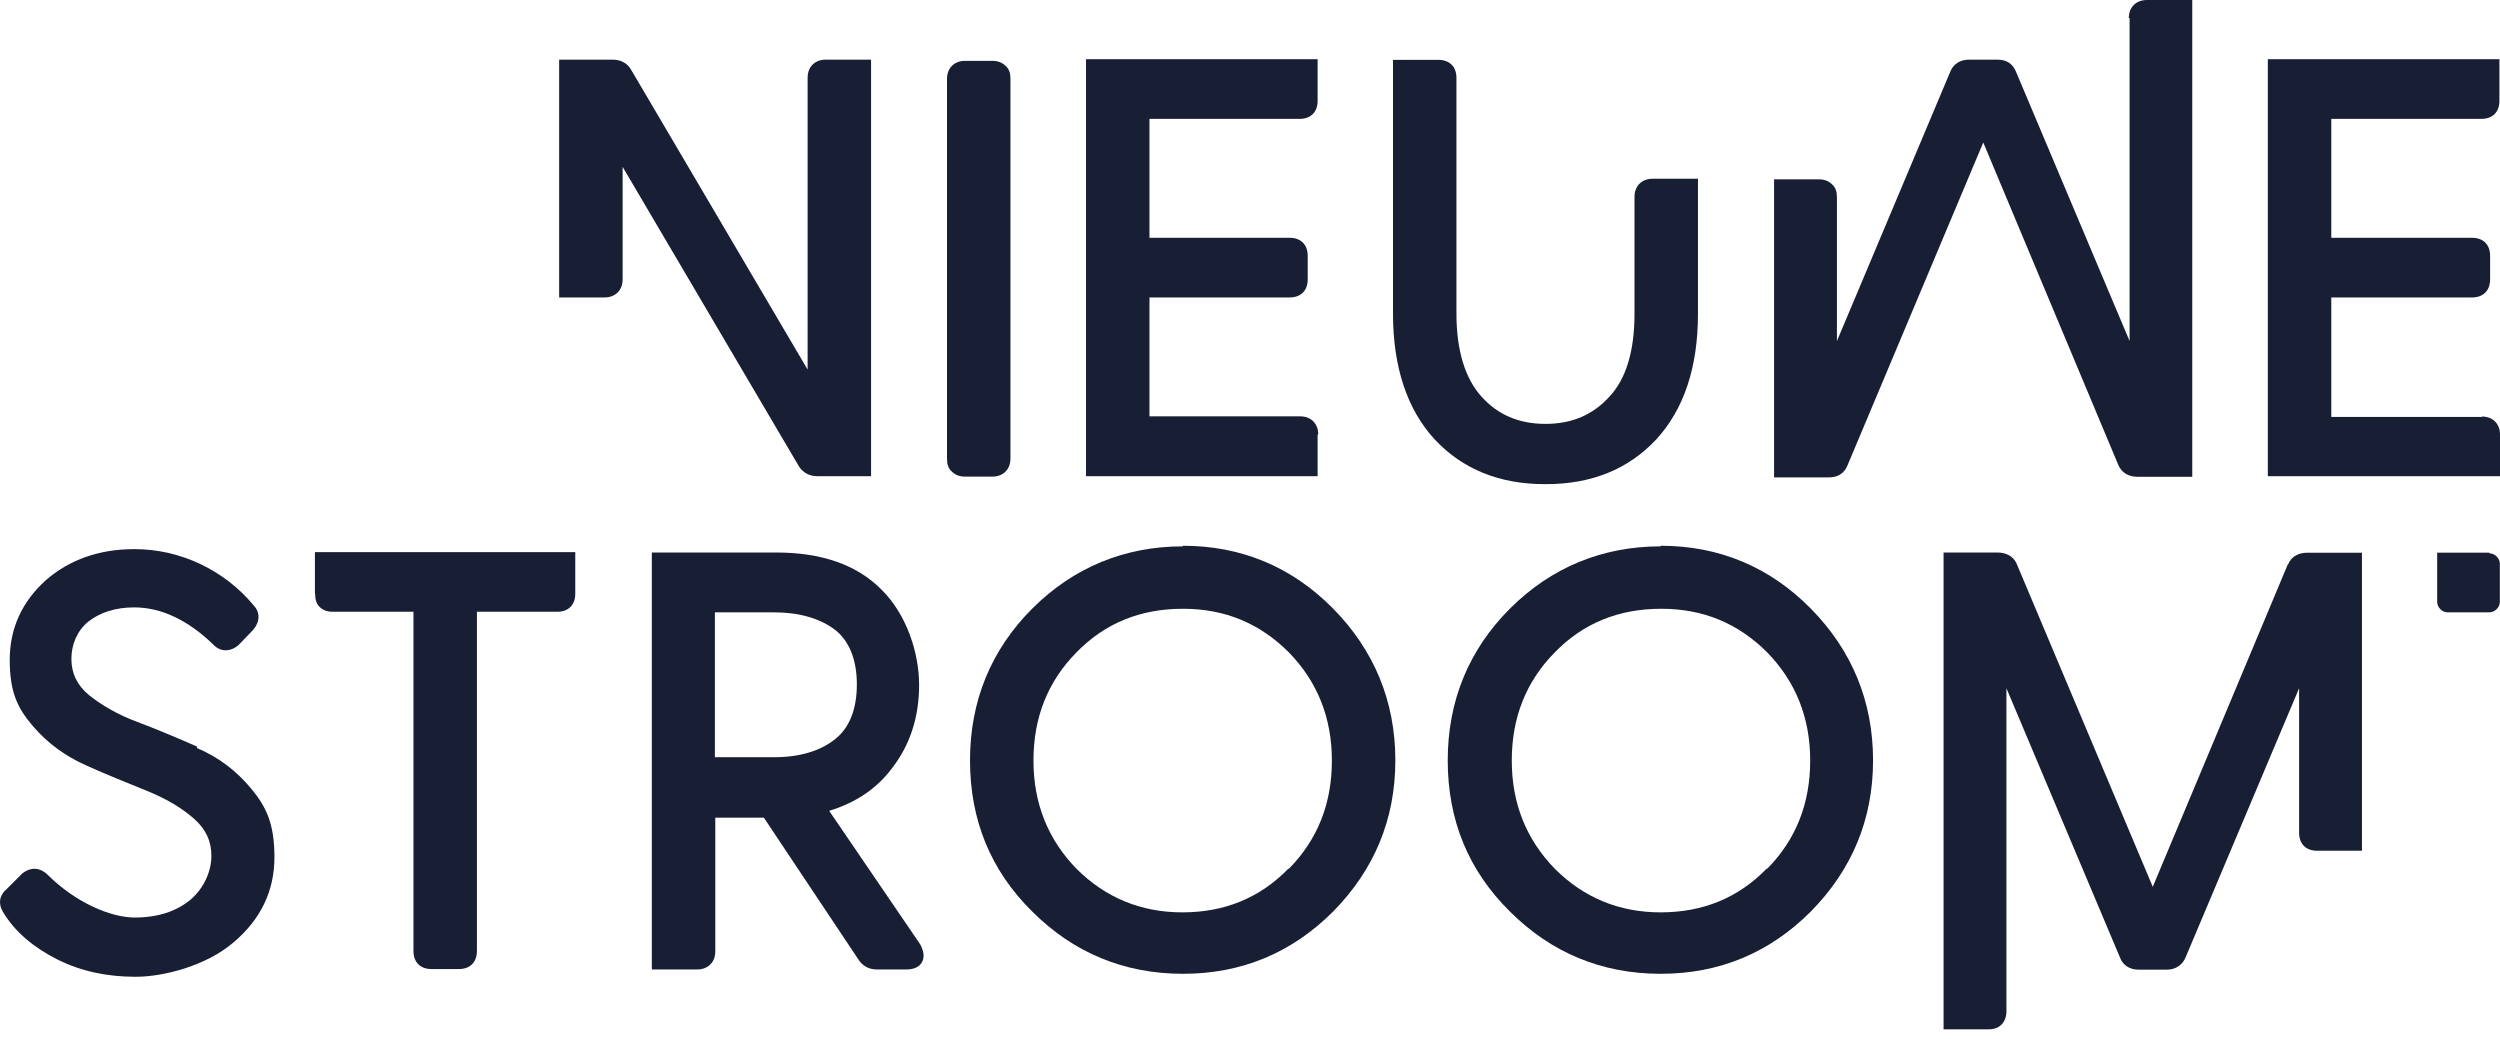
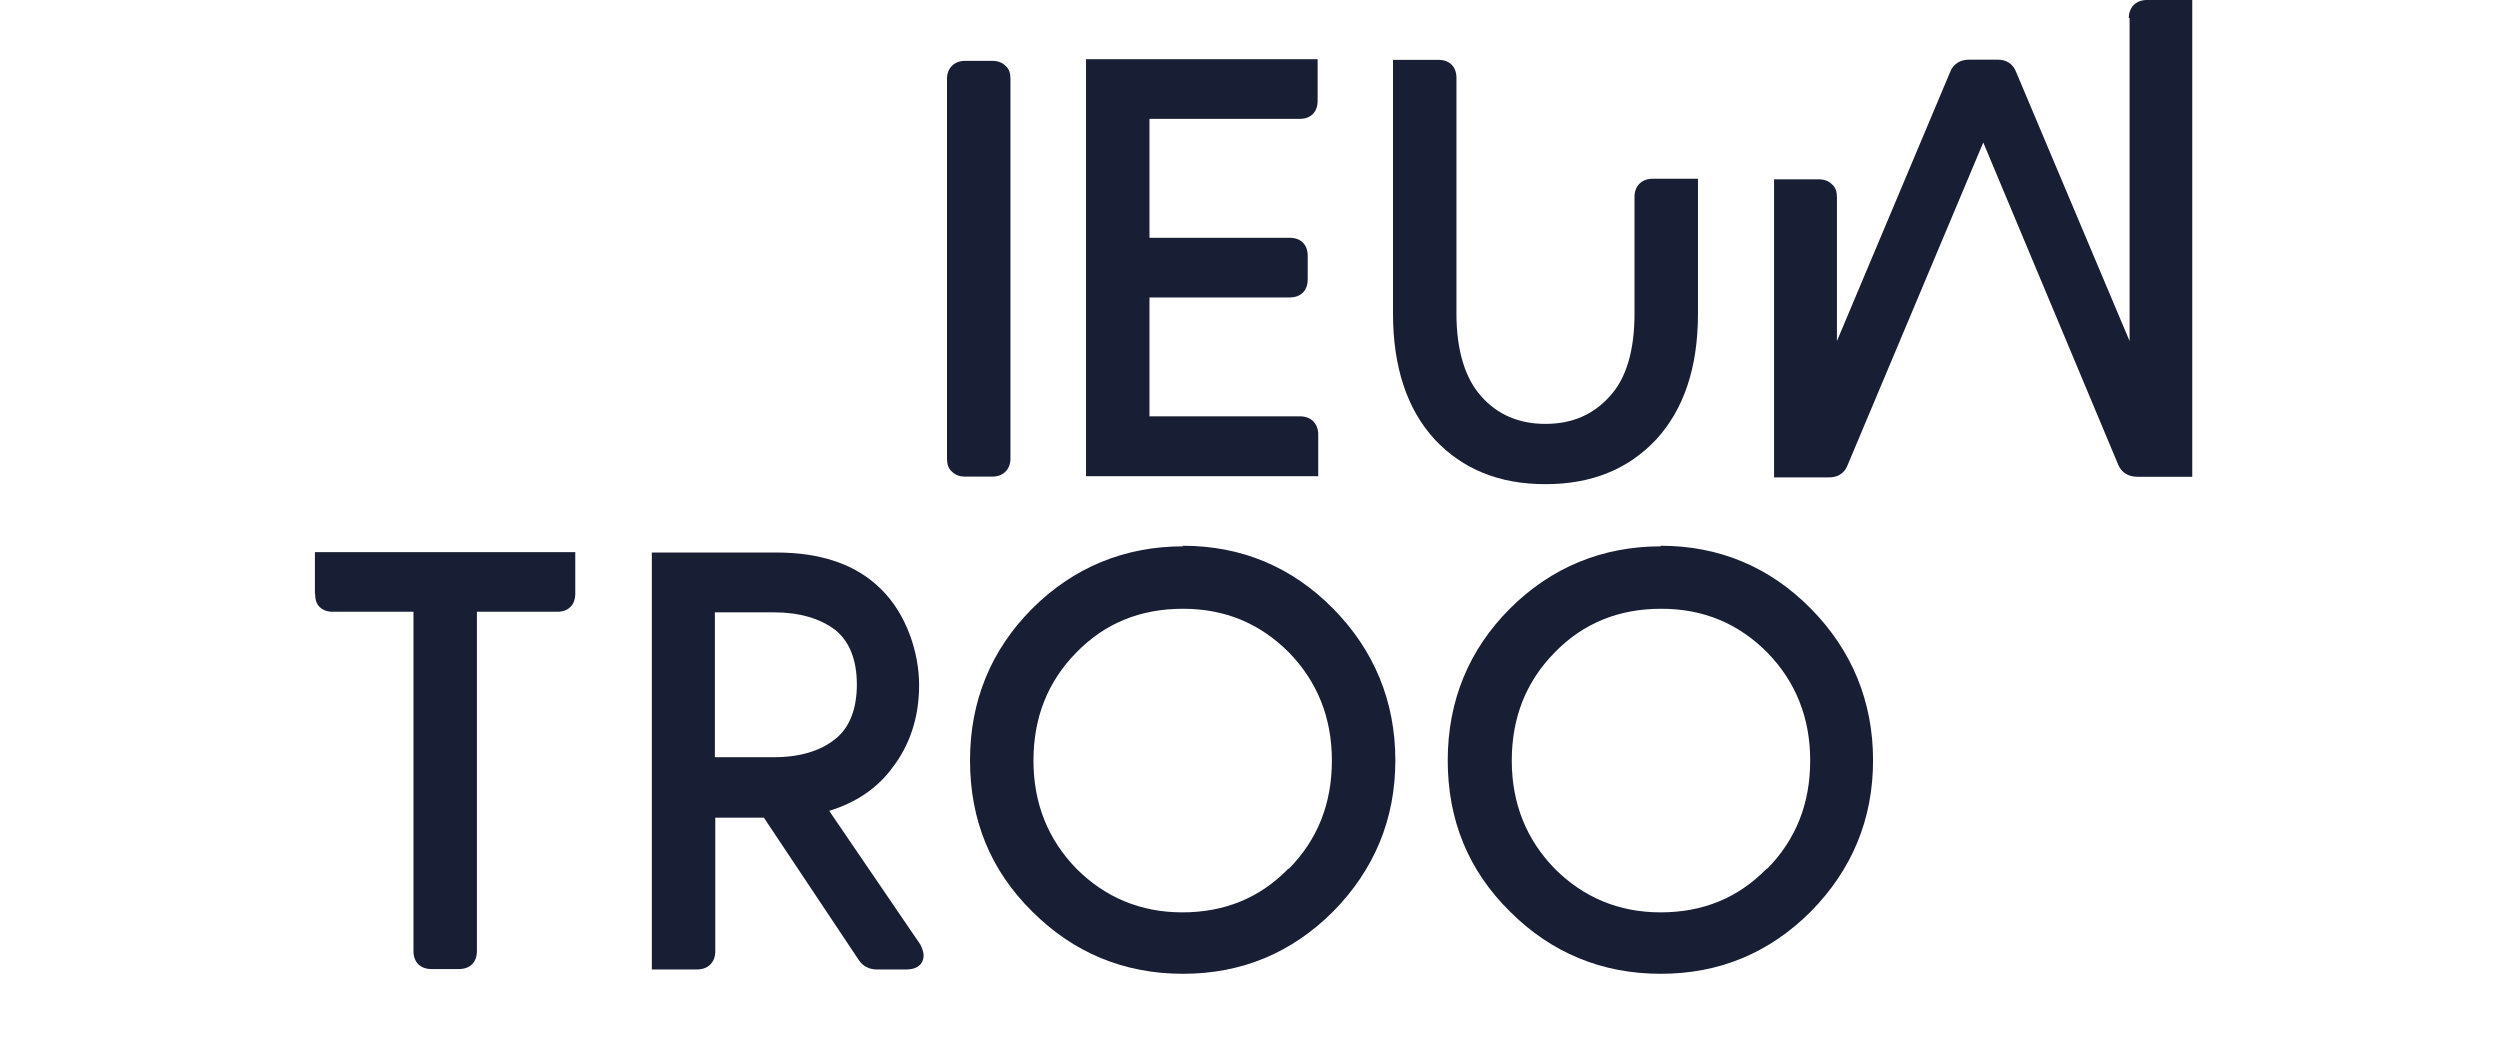
<svg xmlns="http://www.w3.org/2000/svg" width="166" height="69" viewBox="0 0 166 69" fill="none">
-   <path d="M57.839 31.645V3.96H54.824C54.126 3.96 53.626 4.421 53.626 5.158V24.54L41.921 4.657C41.671 4.197 41.223 3.96 40.683 3.96H39.156H37.128V19.75H40.144C40.841 19.75 41.342 19.29 41.342 18.553V11.079L53.046 30.961C53.297 31.369 53.744 31.619 54.245 31.619H57.839V31.659V31.645Z" fill="#181E34" />
  <path d="M64.079 31.647H65.896C66.594 31.647 67.094 31.186 67.094 30.449V5.238C67.094 4.869 67.015 4.58 66.765 4.369C66.554 4.159 66.264 4.04 65.896 4.04H64.079C63.381 4.04 62.881 4.501 62.881 5.238V30.449C62.881 30.818 62.96 31.107 63.21 31.318C63.42 31.528 63.71 31.647 64.079 31.647Z" fill="#181E34" />
  <path d="M102.659 32.147C105.674 32.147 108.123 31.16 109.98 29.173C111.797 27.186 112.745 24.422 112.745 20.83V11.869H109.73C109.032 11.869 108.531 12.33 108.531 13.067V20.83C108.531 23.265 107.992 25.133 106.873 26.33C105.793 27.528 104.397 28.146 102.62 28.146C100.842 28.146 99.434 27.528 98.367 26.33C97.287 25.133 96.708 23.278 96.708 20.83V5.172C96.708 4.422 96.247 3.974 95.51 3.974H92.495V20.83C92.495 24.383 93.443 27.199 95.26 29.173C97.116 31.16 99.565 32.147 102.58 32.147" fill="#181E34" />
-   <path d="M13.101 49.581C11.784 49.002 10.415 48.423 9.085 47.923C7.848 47.463 6.768 46.844 5.899 46.147C5.109 45.489 4.741 44.699 4.741 43.752C4.741 42.804 5.109 41.897 5.86 41.278C6.65 40.66 7.677 40.331 8.914 40.331C10.731 40.331 12.509 41.199 14.168 42.804C14.628 43.304 15.326 43.304 15.866 42.804L16.814 41.818C17.275 41.278 17.275 40.66 16.854 40.212C15.866 39.015 14.668 38.107 13.299 37.449C11.89 36.791 10.441 36.462 8.914 36.462C6.597 36.462 4.609 37.16 3.042 38.528C1.475 39.936 0.646 41.712 0.646 43.818C0.646 45.923 1.146 47.002 2.173 48.2C3.161 49.357 4.359 50.226 5.768 50.844C7.045 51.423 8.414 51.963 9.731 52.502C10.968 53.002 12.048 53.621 12.877 54.358C13.667 55.055 14.036 55.844 14.036 56.831C14.036 57.818 13.575 58.937 12.667 59.726C11.719 60.516 10.481 60.924 8.941 60.924C7.4 60.924 5.057 59.976 3.147 58.068C2.529 57.489 1.91 57.66 1.489 57.989L0.448 59.029C-0.052 59.437 -0.131 60.016 0.198 60.555C0.988 61.871 2.226 62.91 3.793 63.7C5.359 64.49 7.097 64.858 9.006 64.858C10.902 64.858 13.72 64.108 15.497 62.582C17.314 61.055 18.223 59.147 18.223 56.923C18.223 54.7 17.683 53.581 16.695 52.384C15.708 51.186 14.51 50.279 13.062 49.66" fill="#181E34" />
  <path d="M55.039 53.845C56.816 53.306 58.225 52.358 59.213 51.029C60.411 49.503 61.029 47.634 61.029 45.49C61.029 43.345 60.2 40.779 58.502 39.121C56.843 37.463 54.486 36.687 51.55 36.687H43.282V64.372H46.297C46.994 64.372 47.495 63.911 47.495 63.175V54.292H50.72L57.001 63.714C57.251 64.122 57.698 64.372 58.199 64.372H60.187C60.687 64.372 61.056 64.201 61.227 63.872C61.398 63.543 61.346 63.175 61.108 62.714L55.026 53.792V53.832L55.039 53.845ZM47.468 50.332V40.66H51.392C53.09 40.66 54.446 41.068 55.447 41.818C56.395 42.568 56.895 43.805 56.895 45.45C56.895 47.095 56.395 48.345 55.447 49.082C54.46 49.871 53.09 50.279 51.392 50.279H47.468V50.319V50.332Z" fill="#181E34" />
  <path d="M78.55 36.277C74.666 36.277 71.269 37.685 68.543 40.409C65.818 43.133 64.409 46.528 64.409 50.488C64.409 54.449 65.778 57.804 68.543 60.528C71.269 63.252 74.626 64.66 78.55 64.66C82.473 64.66 85.791 63.252 88.516 60.528C91.242 57.765 92.651 54.409 92.651 50.488C92.651 46.567 91.242 43.172 88.516 40.409C85.791 37.646 82.434 36.238 78.55 36.238M85.541 57.686C83.645 59.633 81.288 60.581 78.51 60.581C75.745 60.581 73.388 59.594 71.479 57.686C69.583 55.738 68.622 53.344 68.622 50.501C68.622 47.646 69.57 45.251 71.479 43.317C73.375 41.37 75.732 40.422 78.55 40.422C81.367 40.422 83.671 41.409 85.58 43.317C87.476 45.264 88.437 47.659 88.437 50.501C88.437 53.357 87.49 55.752 85.58 57.686" fill="#181E34" />
  <path d="M110.27 36.277C106.386 36.277 102.989 37.685 100.263 40.409C97.538 43.133 96.129 46.528 96.129 50.488C96.129 54.449 97.498 57.804 100.263 60.528C102.989 63.252 106.346 64.66 110.27 64.66C114.193 64.66 117.511 63.252 120.236 60.528C122.962 57.765 124.371 54.409 124.371 50.488C124.371 46.567 122.962 43.172 120.236 40.409C117.511 37.646 114.154 36.238 110.27 36.238M117.3 57.686C115.404 59.633 113.048 60.581 110.27 60.581C107.492 60.581 105.148 59.594 103.239 57.686C101.343 55.738 100.382 53.344 100.382 50.501C100.382 47.646 101.33 45.251 103.239 43.317C105.135 41.37 107.492 40.422 110.309 40.422C113.127 40.422 115.431 41.409 117.34 43.317C119.236 45.264 120.197 47.659 120.197 50.501C120.197 53.357 119.249 55.752 117.34 57.686" fill="#181E34" />
-   <path d="M164.803 27.684H154.797V19.75H164.145C164.895 19.75 165.343 19.289 165.343 18.552V16.986C165.343 16.236 164.882 15.789 164.145 15.789H154.797V7.894H164.764C165.514 7.894 165.962 7.434 165.962 6.697V3.933H150.584V31.619H166.001V28.855C166.001 28.158 165.541 27.658 164.803 27.658" fill="#181E34" />
  <path d="M141.405 1.197V22.646L133.874 4.79C133.664 4.25 133.256 3.961 132.637 3.961H130.741C130.161 3.961 129.701 4.25 129.503 4.75L121.972 22.646V13.106C121.972 12.737 121.893 12.448 121.643 12.237C121.432 12.027 121.143 11.908 120.774 11.908H117.798V31.698H121.432C122.262 31.698 122.551 31.198 122.67 30.909L131.689 9.461L140.655 30.87C140.866 31.37 141.313 31.659 141.932 31.659H145.566V0H142.551C141.853 0 141.353 0.461 141.353 1.197" fill="#181E34" />
  <path d="M20.924 39.423C20.924 39.792 21.003 40.081 21.213 40.292C21.424 40.502 21.713 40.621 22.082 40.621H27.454V63.148C27.454 63.898 27.915 64.345 28.652 64.345H30.469C31.22 64.345 31.667 63.885 31.667 63.148V40.621H36.999C37.75 40.621 38.198 40.16 38.198 39.423V36.66H20.91V39.423H20.924Z" fill="#181E34" />
-   <path d="M151.91 37.476L142.944 58.885L133.925 37.476C133.806 37.187 133.517 36.726 132.687 36.687H129.053V68.346H132.068C132.766 68.346 133.227 67.885 133.227 67.148V45.7L140.758 63.556C140.929 64.056 141.377 64.385 141.996 64.385H143.892C144.471 64.385 144.932 64.056 145.129 63.556L152.66 45.7V55.293C152.66 56.043 153.121 56.49 153.859 56.49H156.834V36.7H153.2C152.581 36.7 152.121 36.989 151.923 37.489" fill="#181E34" />
-   <path d="M87.53 28.842C87.53 28.145 87.069 27.645 86.332 27.645H76.325V19.75H85.634C86.384 19.75 86.832 19.289 86.832 18.552V16.986C86.832 16.236 86.371 15.789 85.634 15.789H76.325V7.894H86.292C87.043 7.894 87.49 7.434 87.49 6.697V3.933H72.112V31.619H87.49V28.855H87.53V28.842Z" fill="#181E34" />
-   <path d="M165.304 36.699H161.828V39.962C161.828 40.331 162.157 40.66 162.526 40.66H165.291C165.659 40.66 165.989 40.331 165.989 39.962V37.436C165.989 37.068 165.659 36.739 165.291 36.739" fill="#181E34" />
+   <path d="M87.53 28.842C87.53 28.145 87.069 27.645 86.332 27.645H76.325V19.75H85.634C86.384 19.75 86.832 19.289 86.832 18.552V16.986C86.832 16.236 86.371 15.789 85.634 15.789H76.325V7.894H86.292C87.043 7.894 87.49 7.434 87.49 6.697V3.933H72.112V31.619H87.49H87.53V28.842Z" fill="#181E34" />
</svg>